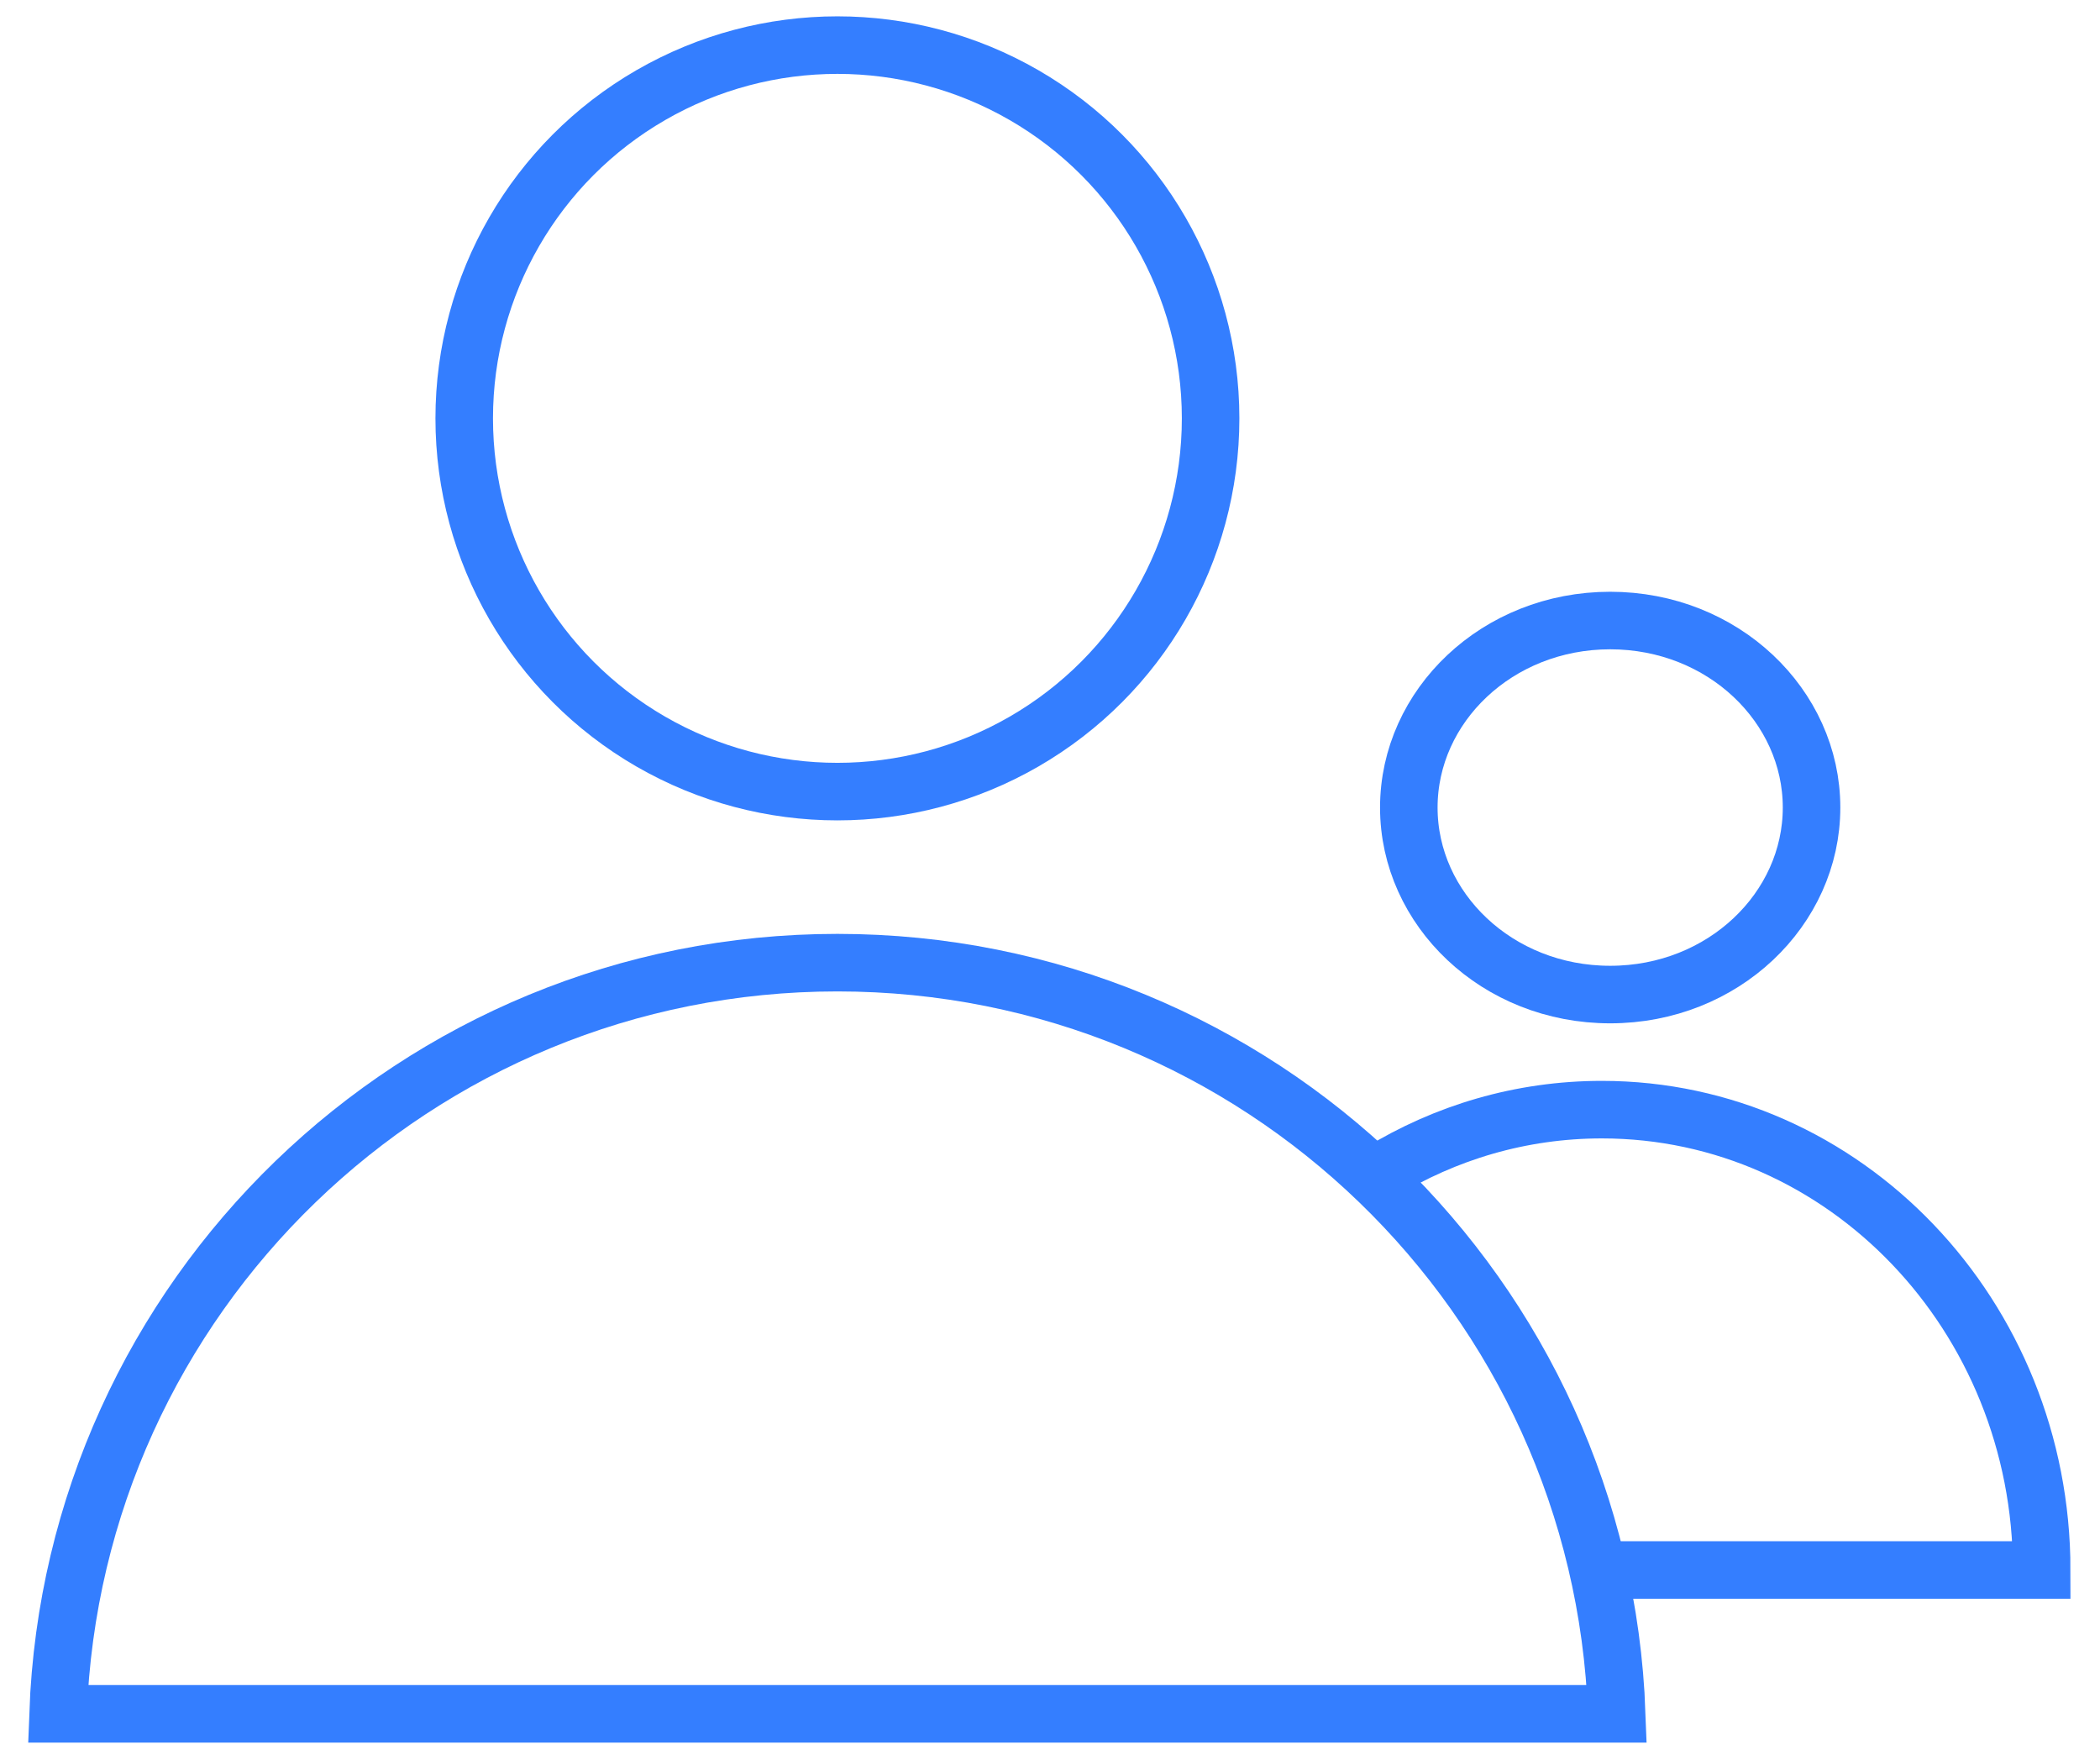
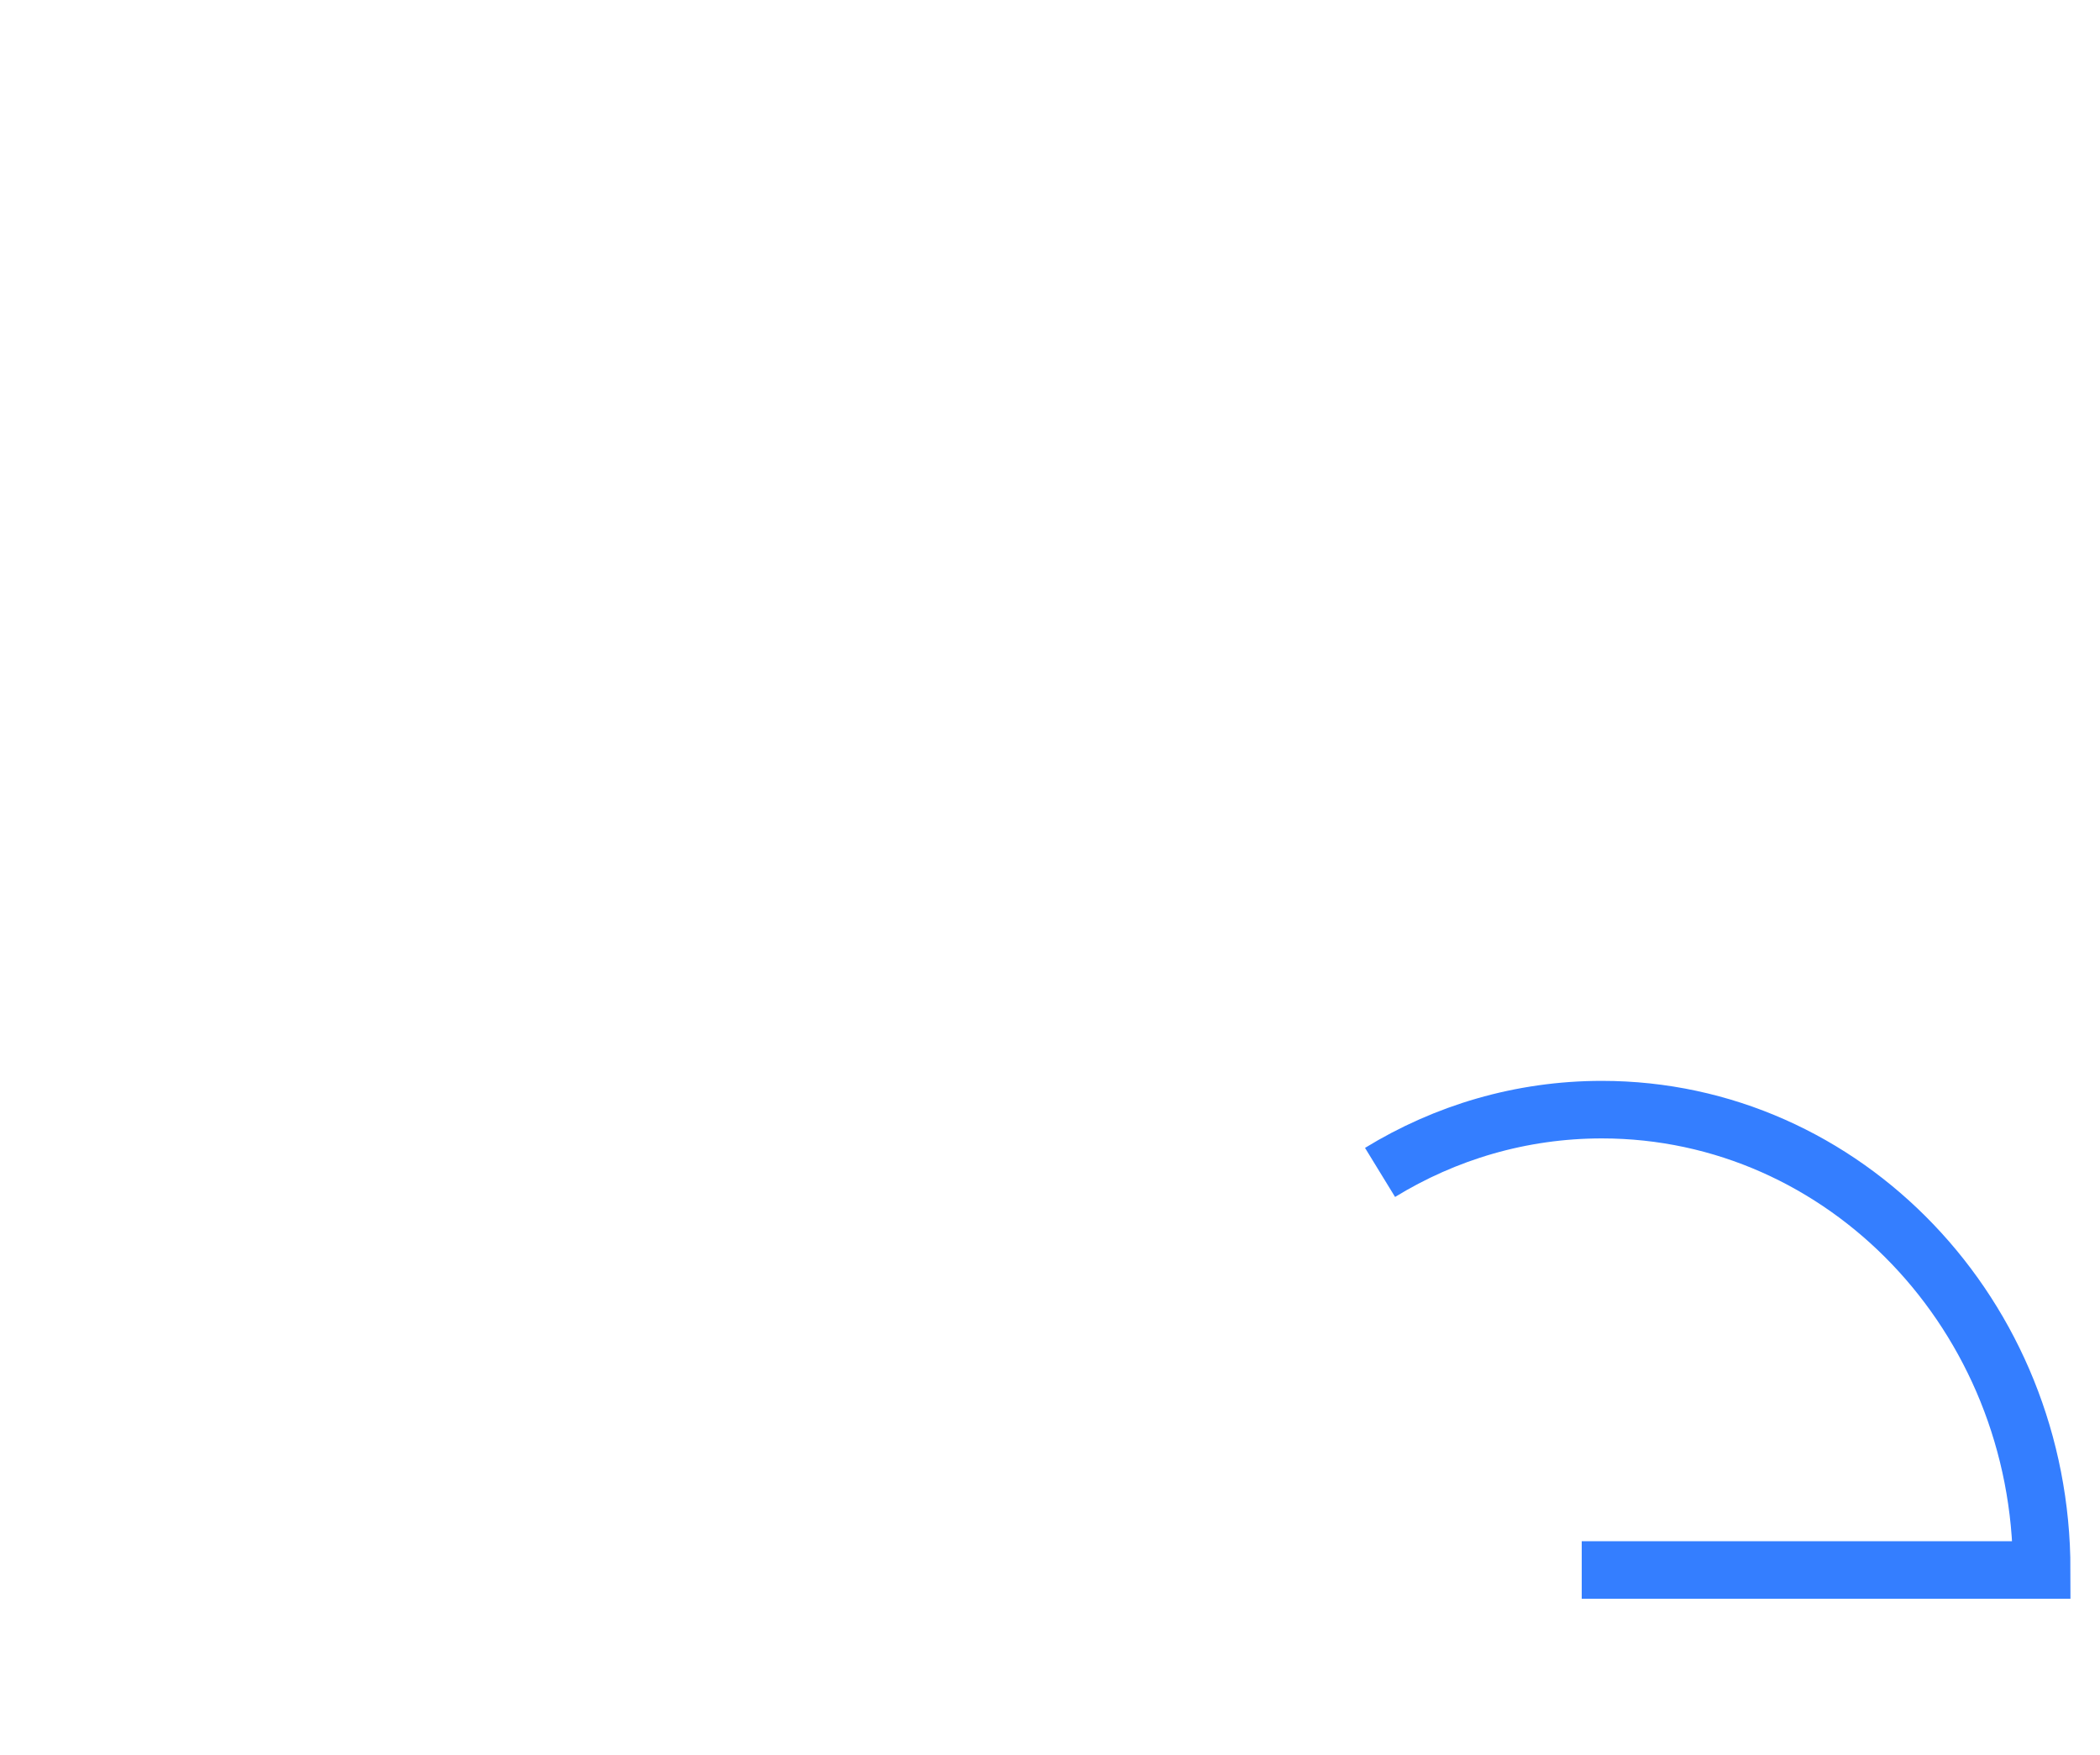
<svg xmlns="http://www.w3.org/2000/svg" width="73" height="61" viewBox="0 0 73 61" fill="none">
-   <circle cx="29.11" cy="14.541" r="12.973" stroke="#347EFF" stroke-width="2" />
-   <path d="M2.018 59.568C2.544 45.059 14.472 33.459 29.11 33.459C43.747 33.459 55.675 45.059 56.201 59.568H2.018Z" stroke="#347EFF" stroke-width="2" />
-   <path d="M48.973 28.068C48.973 31.598 52.045 34.568 55.973 34.568C59.9 34.568 62.973 31.598 62.973 28.068C62.973 24.538 59.9 21.568 55.973 21.568C52.045 21.568 48.973 24.538 48.973 28.068Z" stroke="#347EFF" stroke-width="2" />
  <path d="M47.973 40.75C50.237 39.363 52.872 38.568 55.684 38.568C64.128 38.568 70.973 45.732 70.973 54.568H54.984" stroke="#347EFF" stroke-width="2" />
</svg>